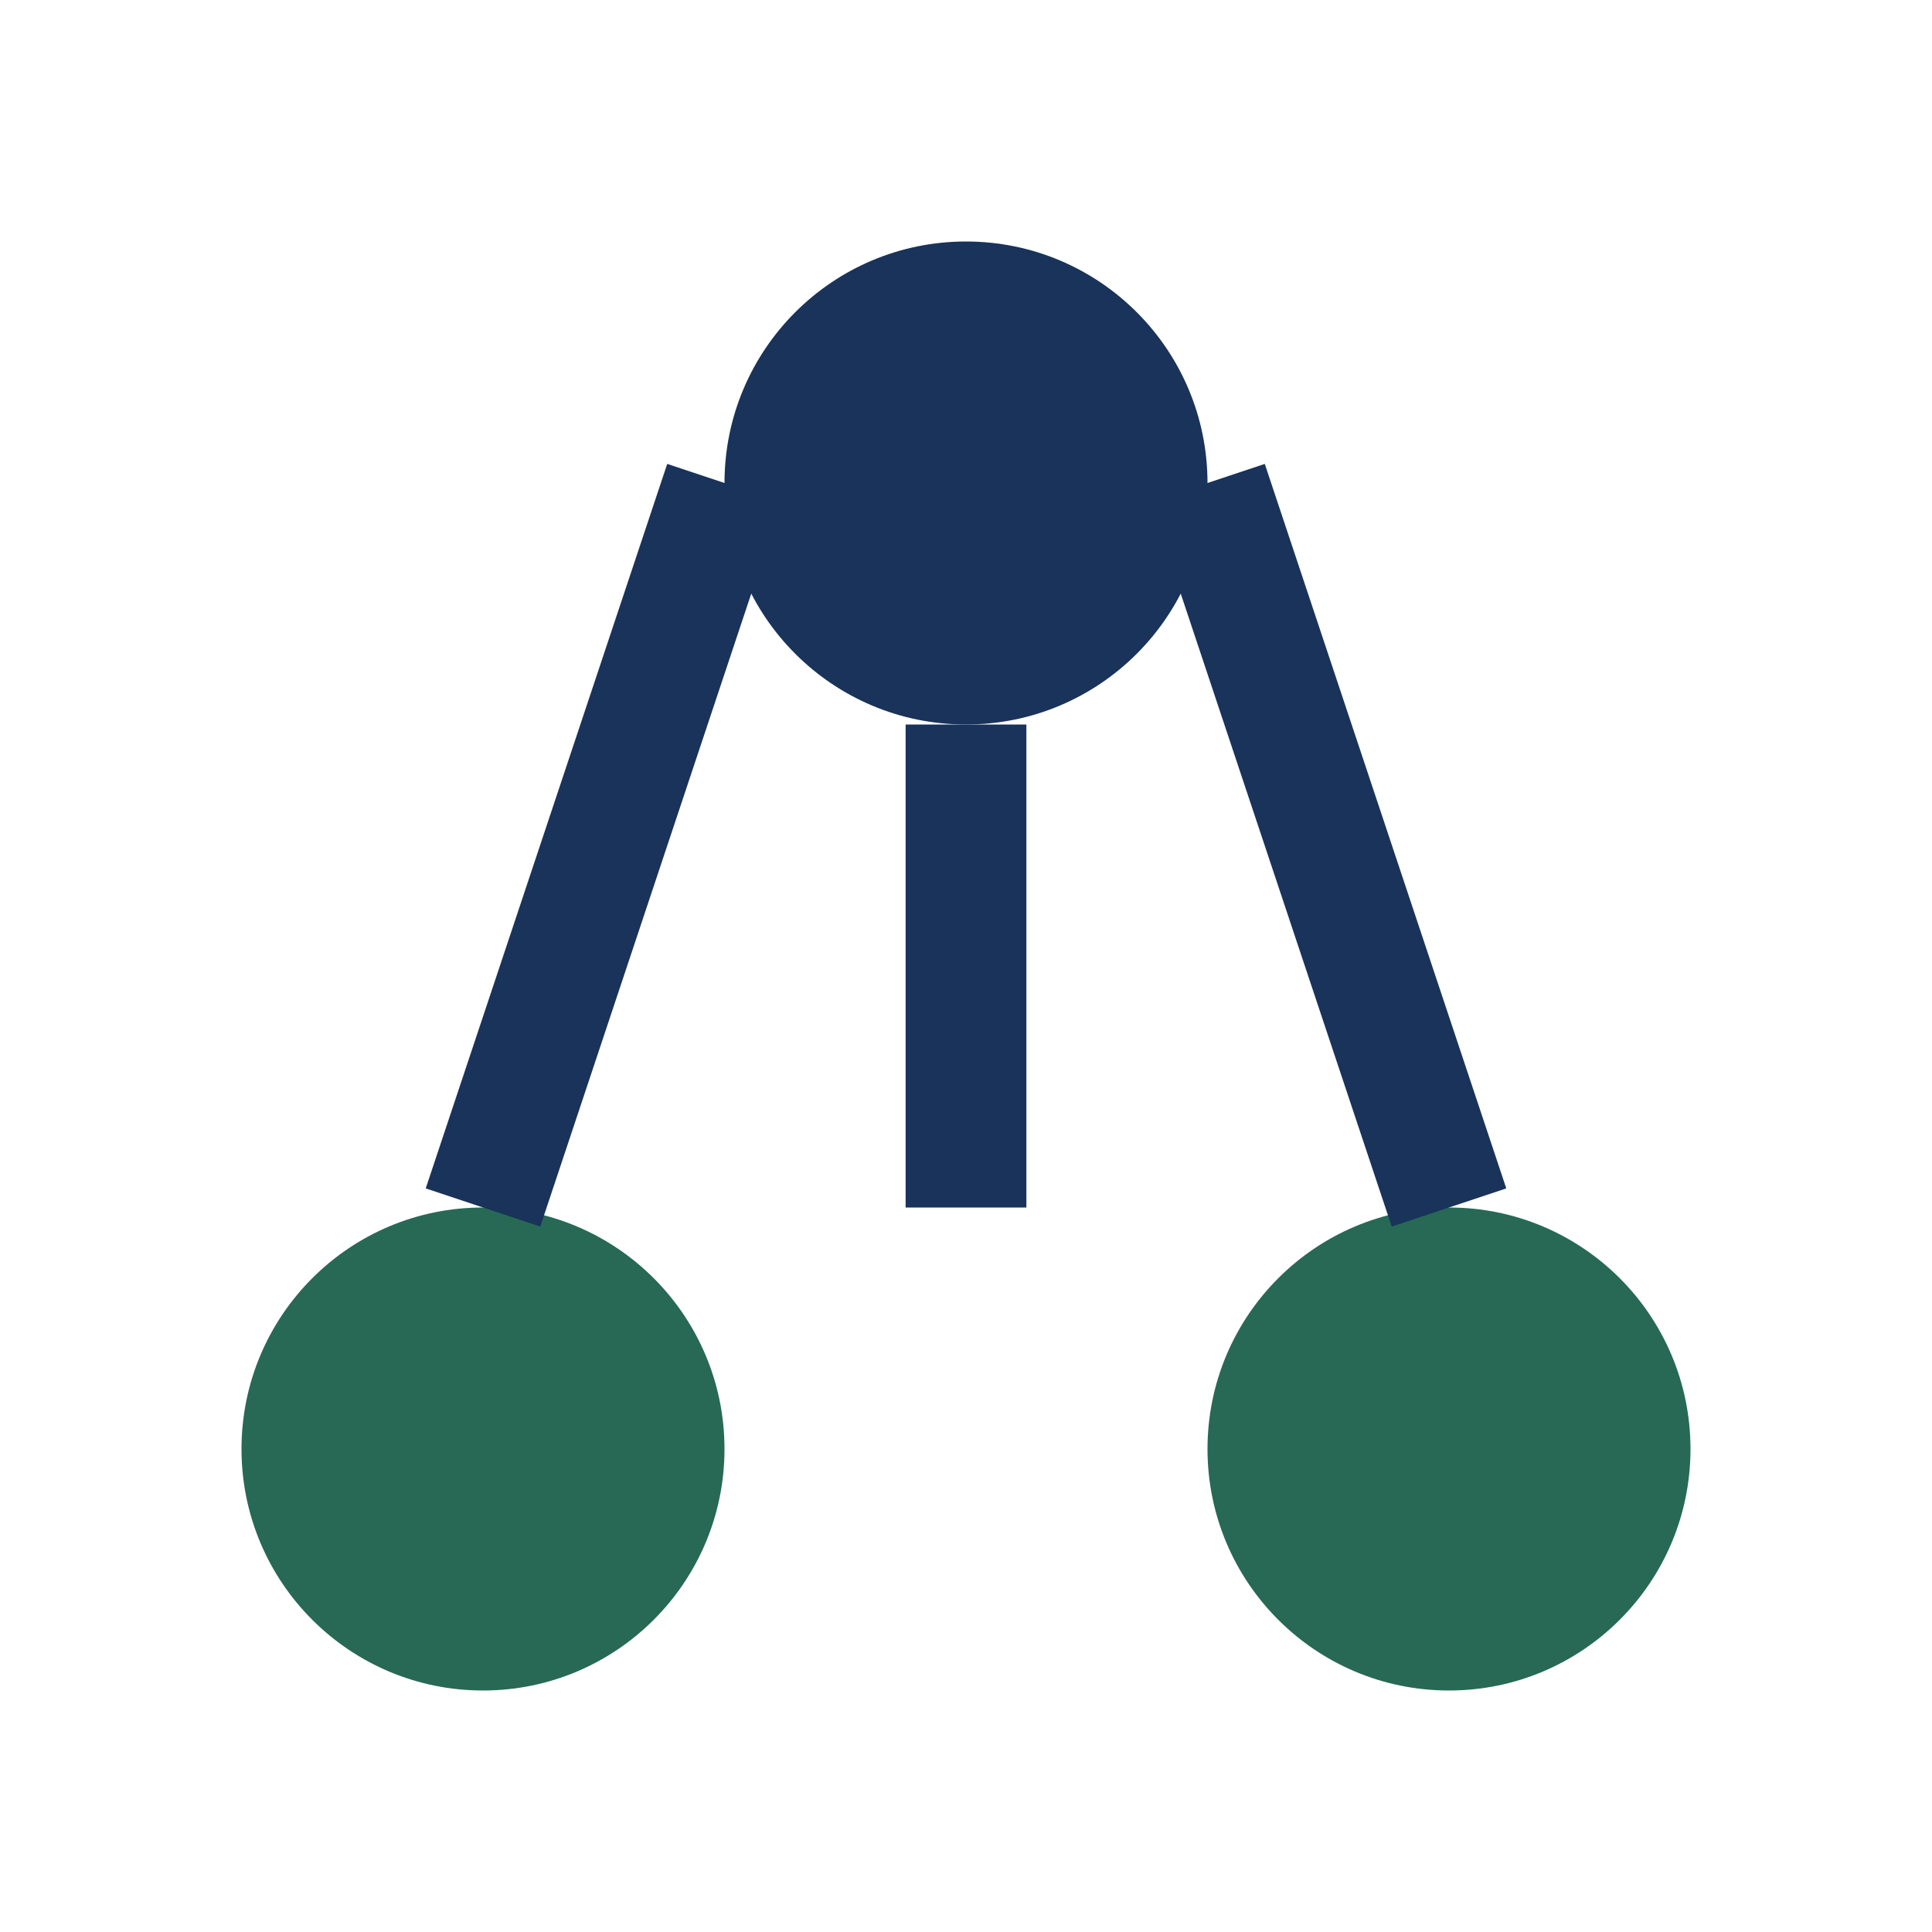
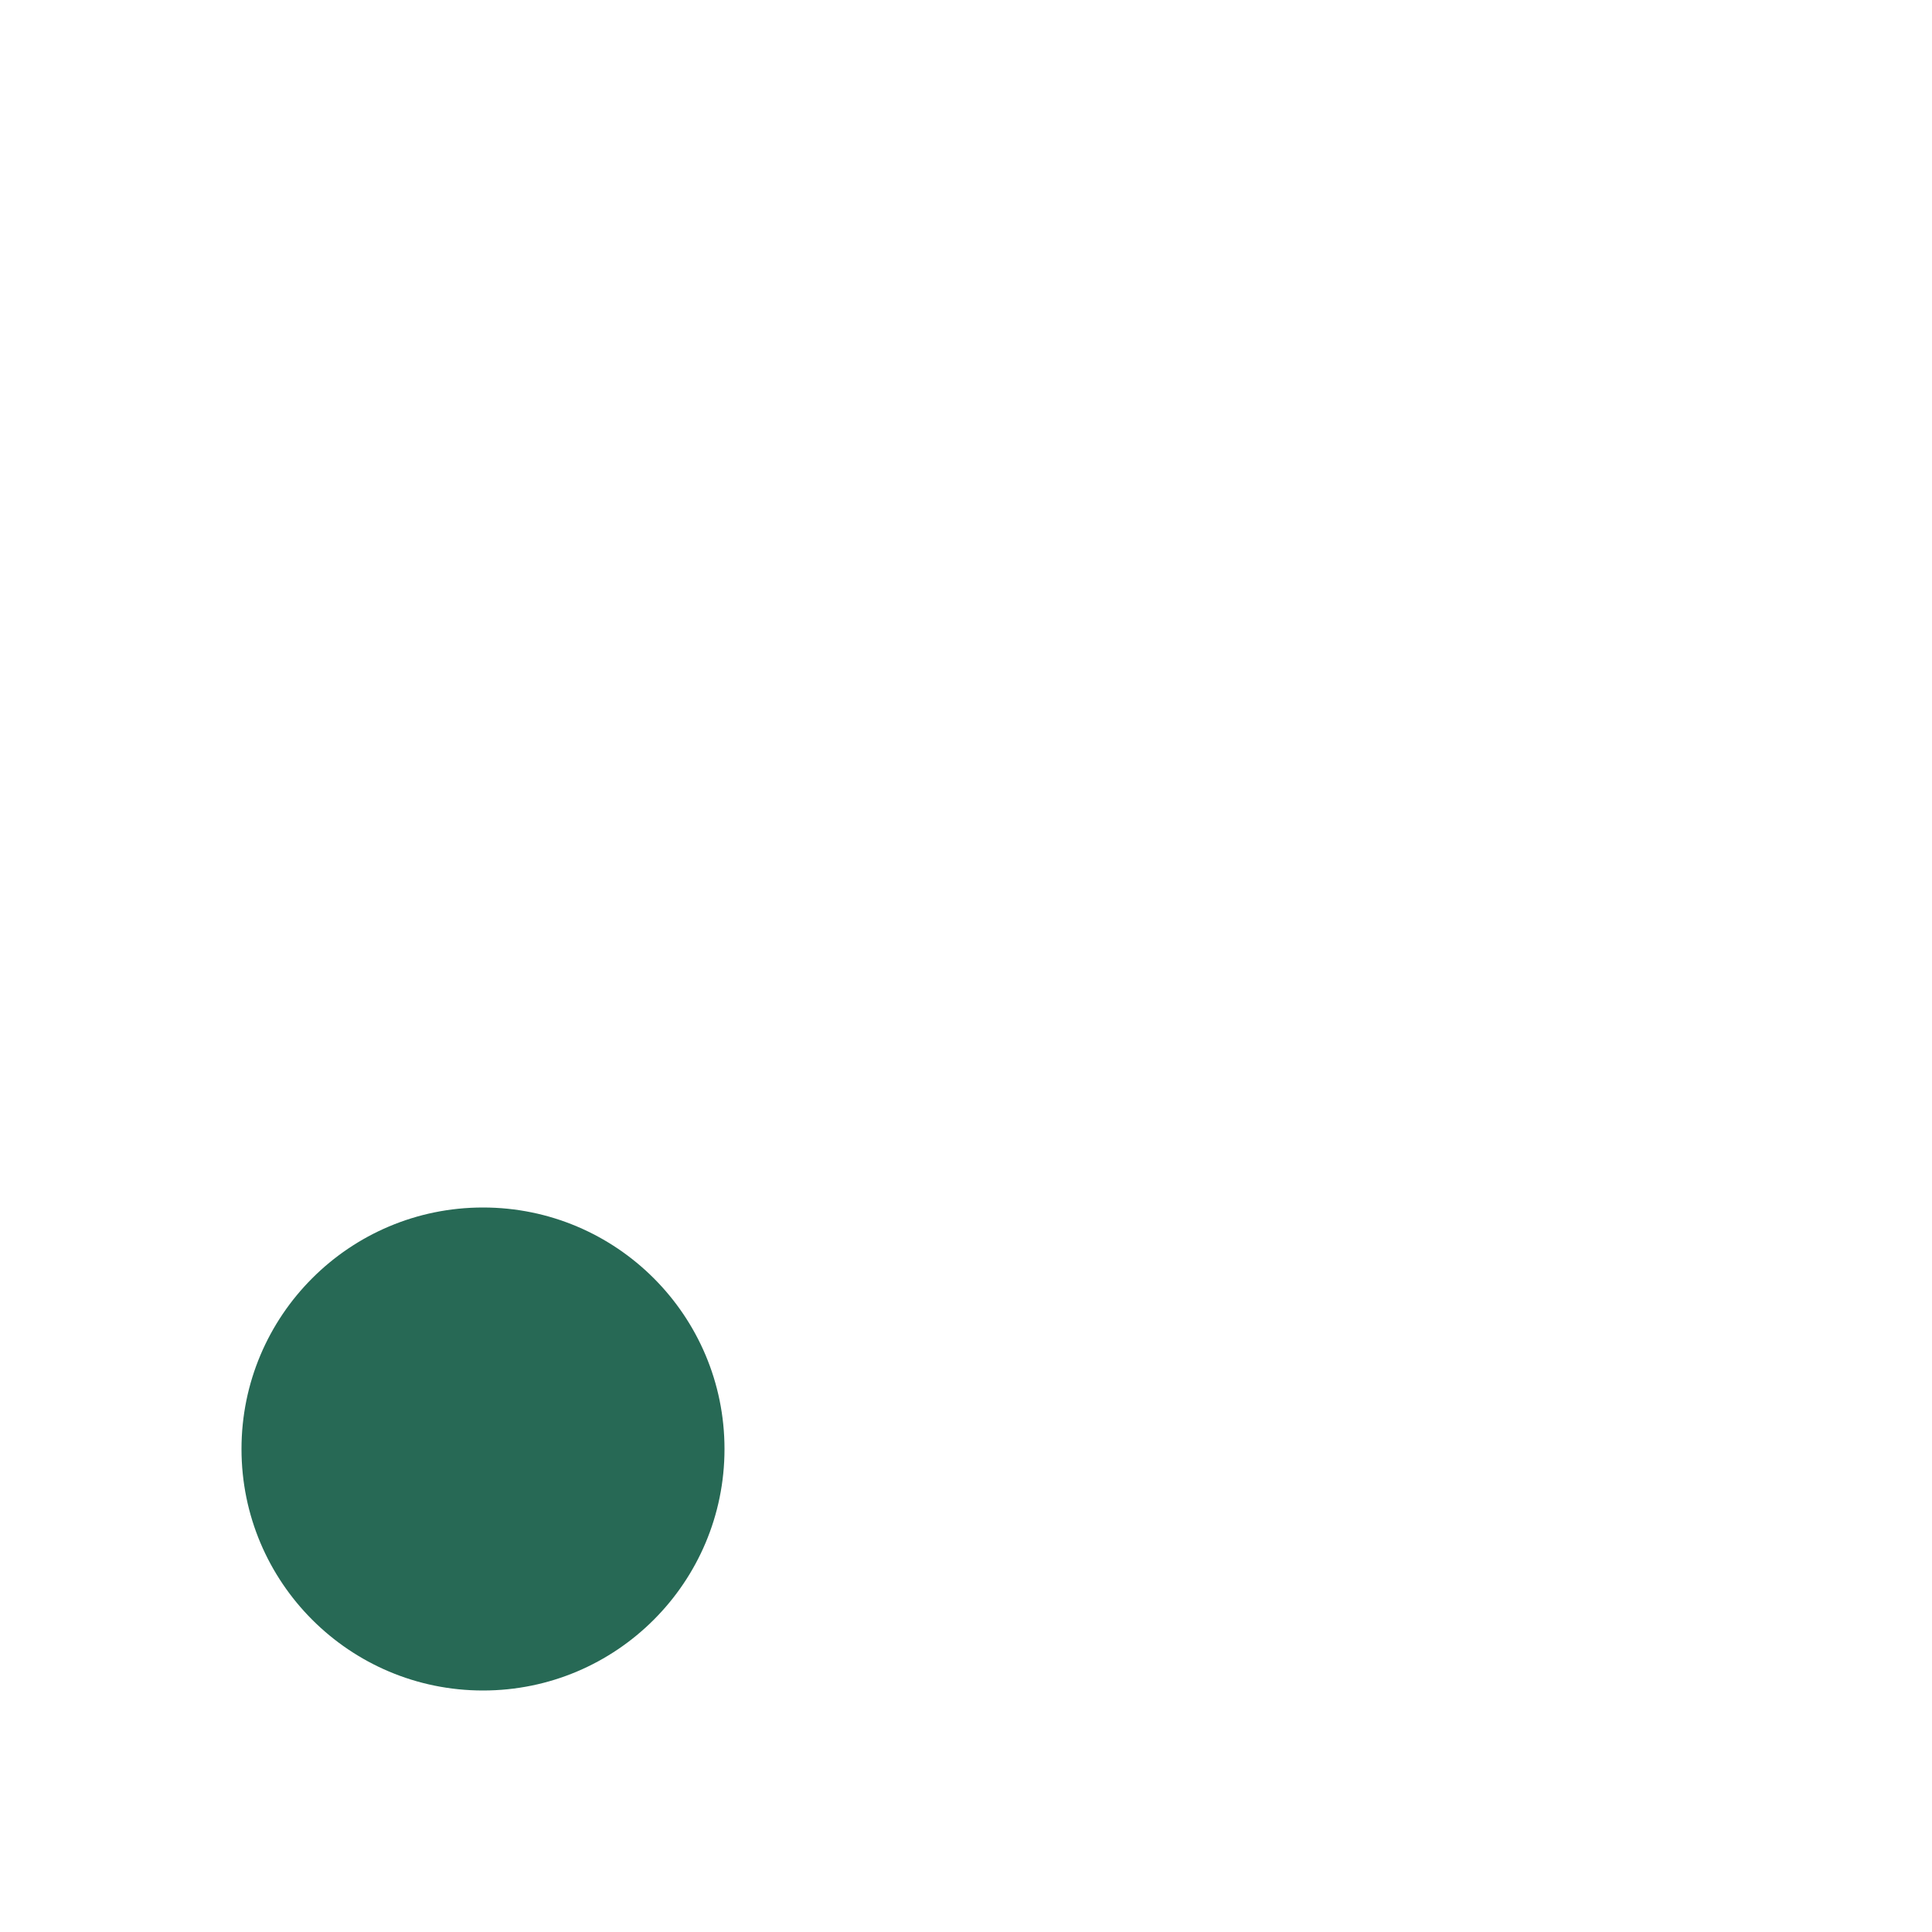
<svg xmlns="http://www.w3.org/2000/svg" width="32" height="32" viewBox="0 0 32 32">
  <circle cx="8" cy="24" r="4" fill="#276955" />
-   <circle cx="24" cy="24" r="4" fill="#276955" />
-   <circle cx="16" cy="8" r="4" fill="#19335A" />
-   <path d="M16 12v8M12 8l-4 12M20 8l4 12" stroke="#19335A" stroke-width="2" />
</svg>